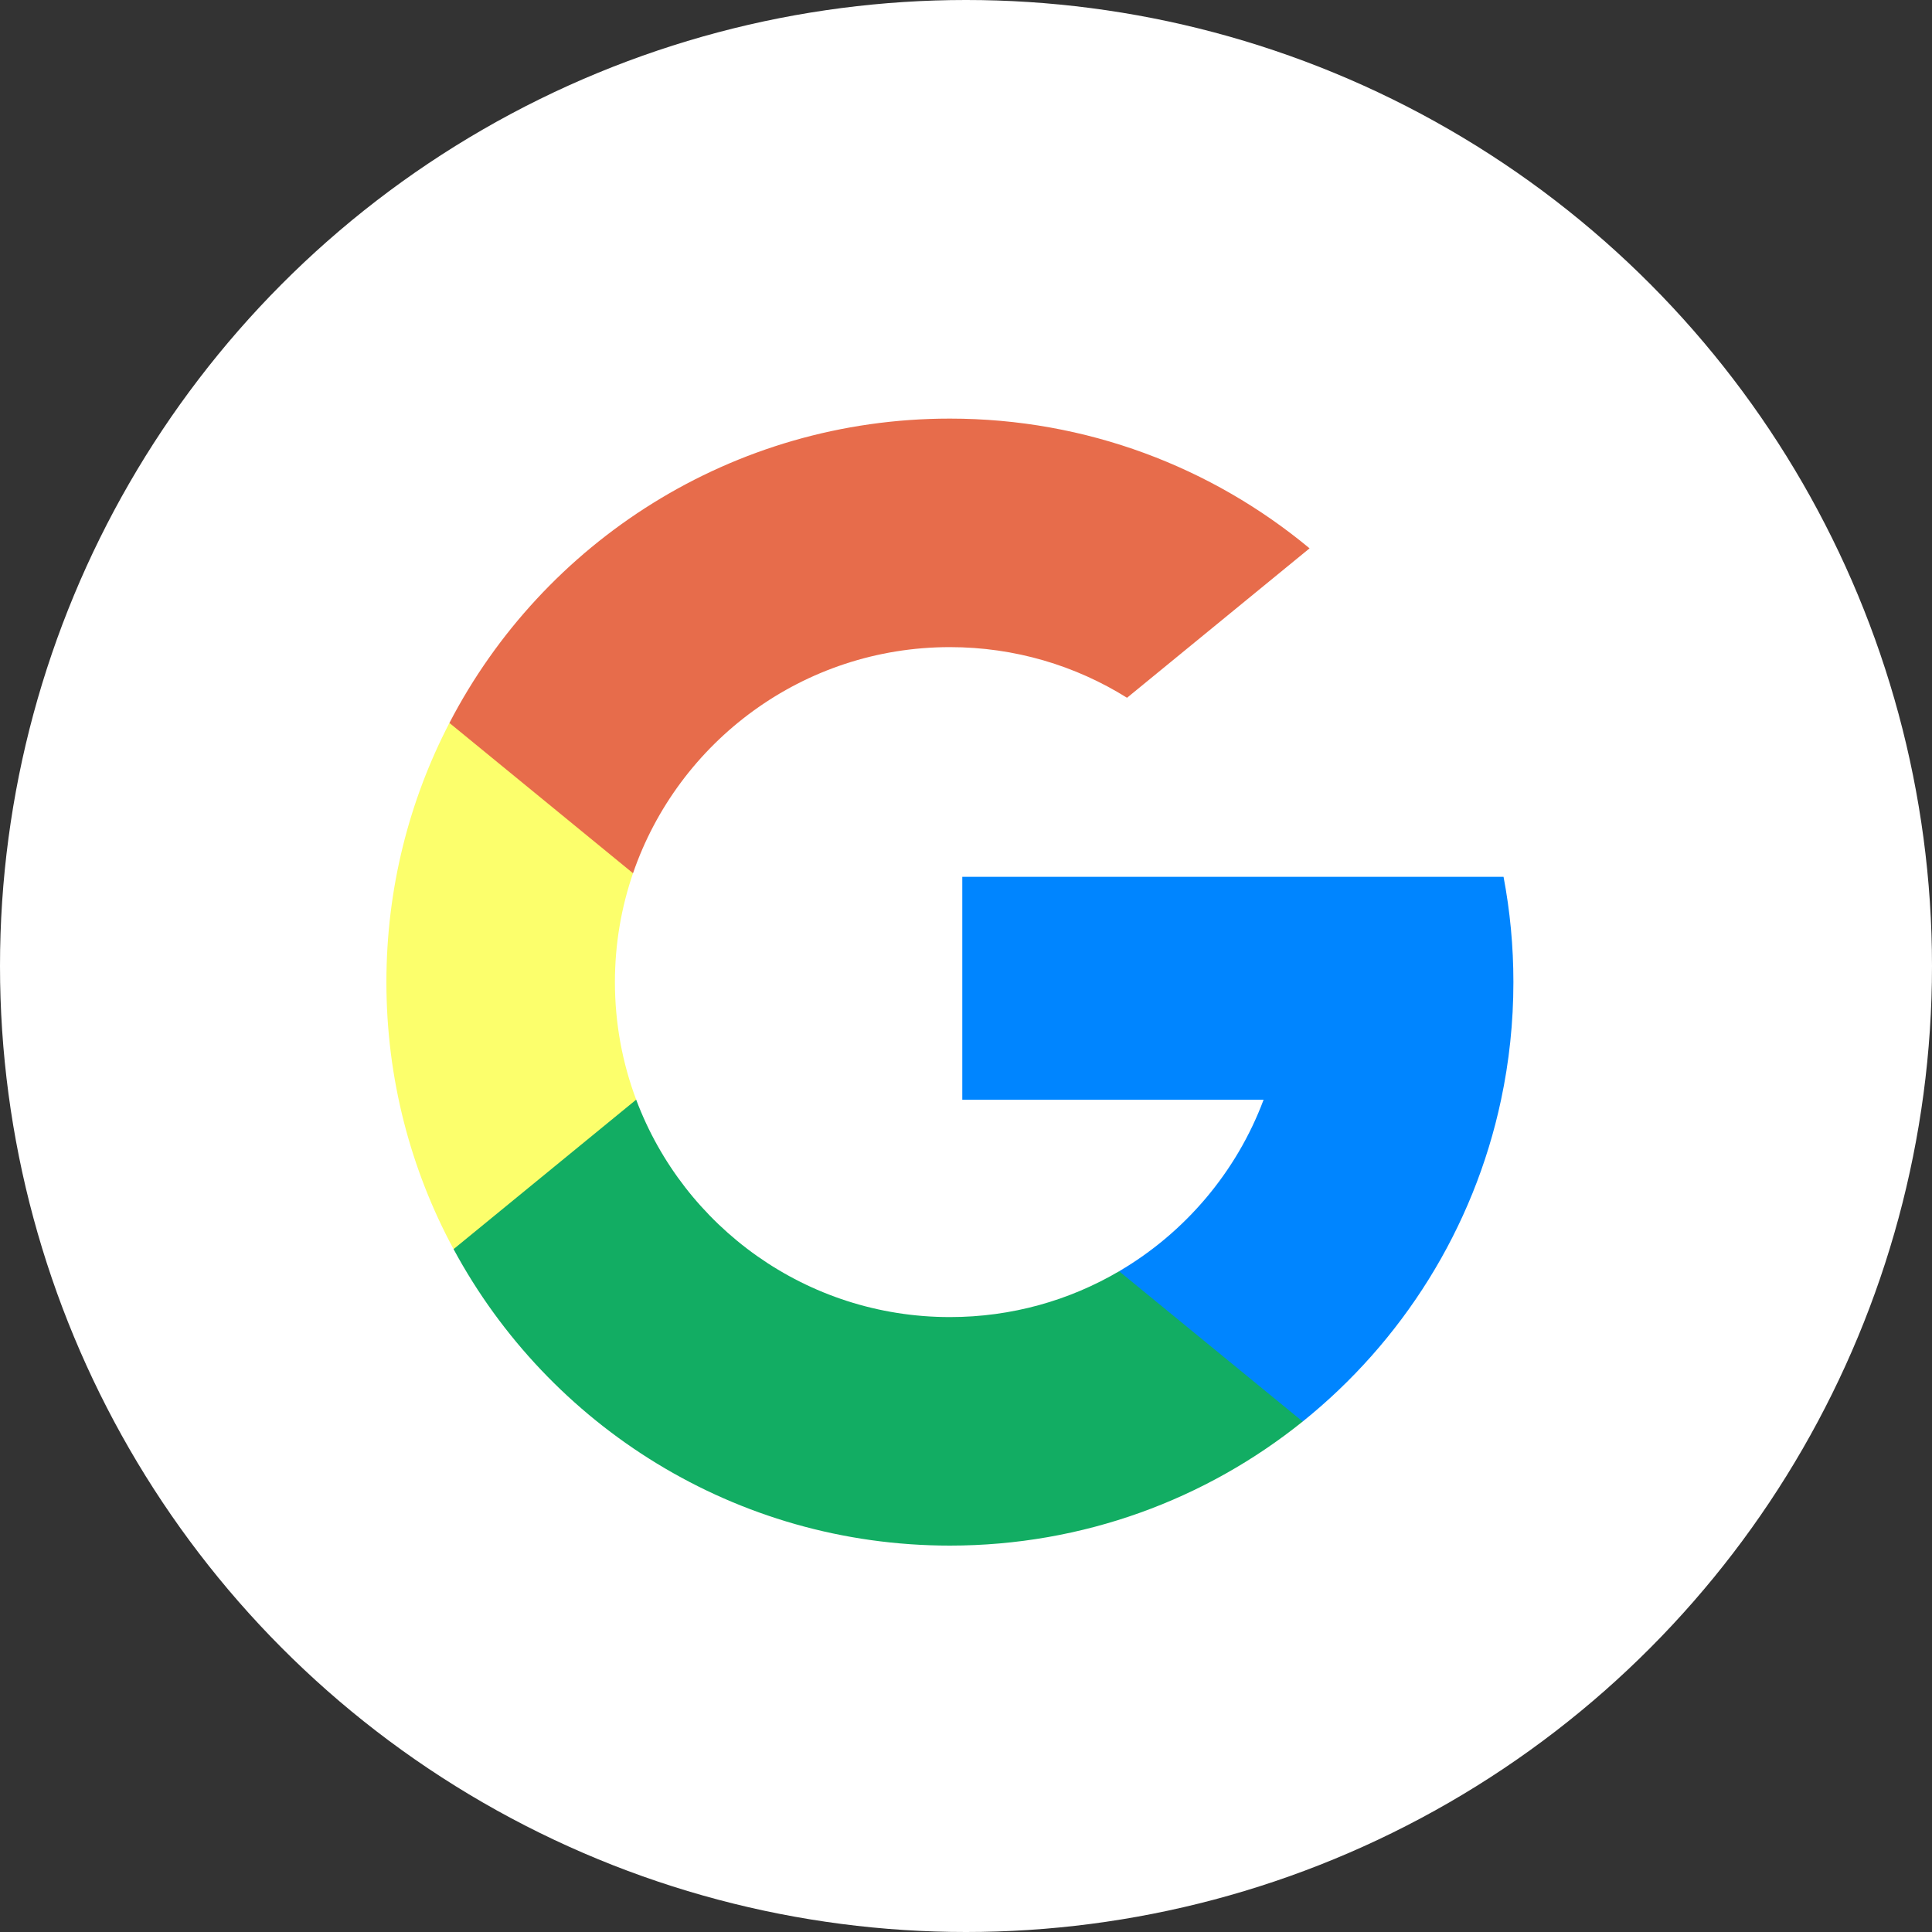
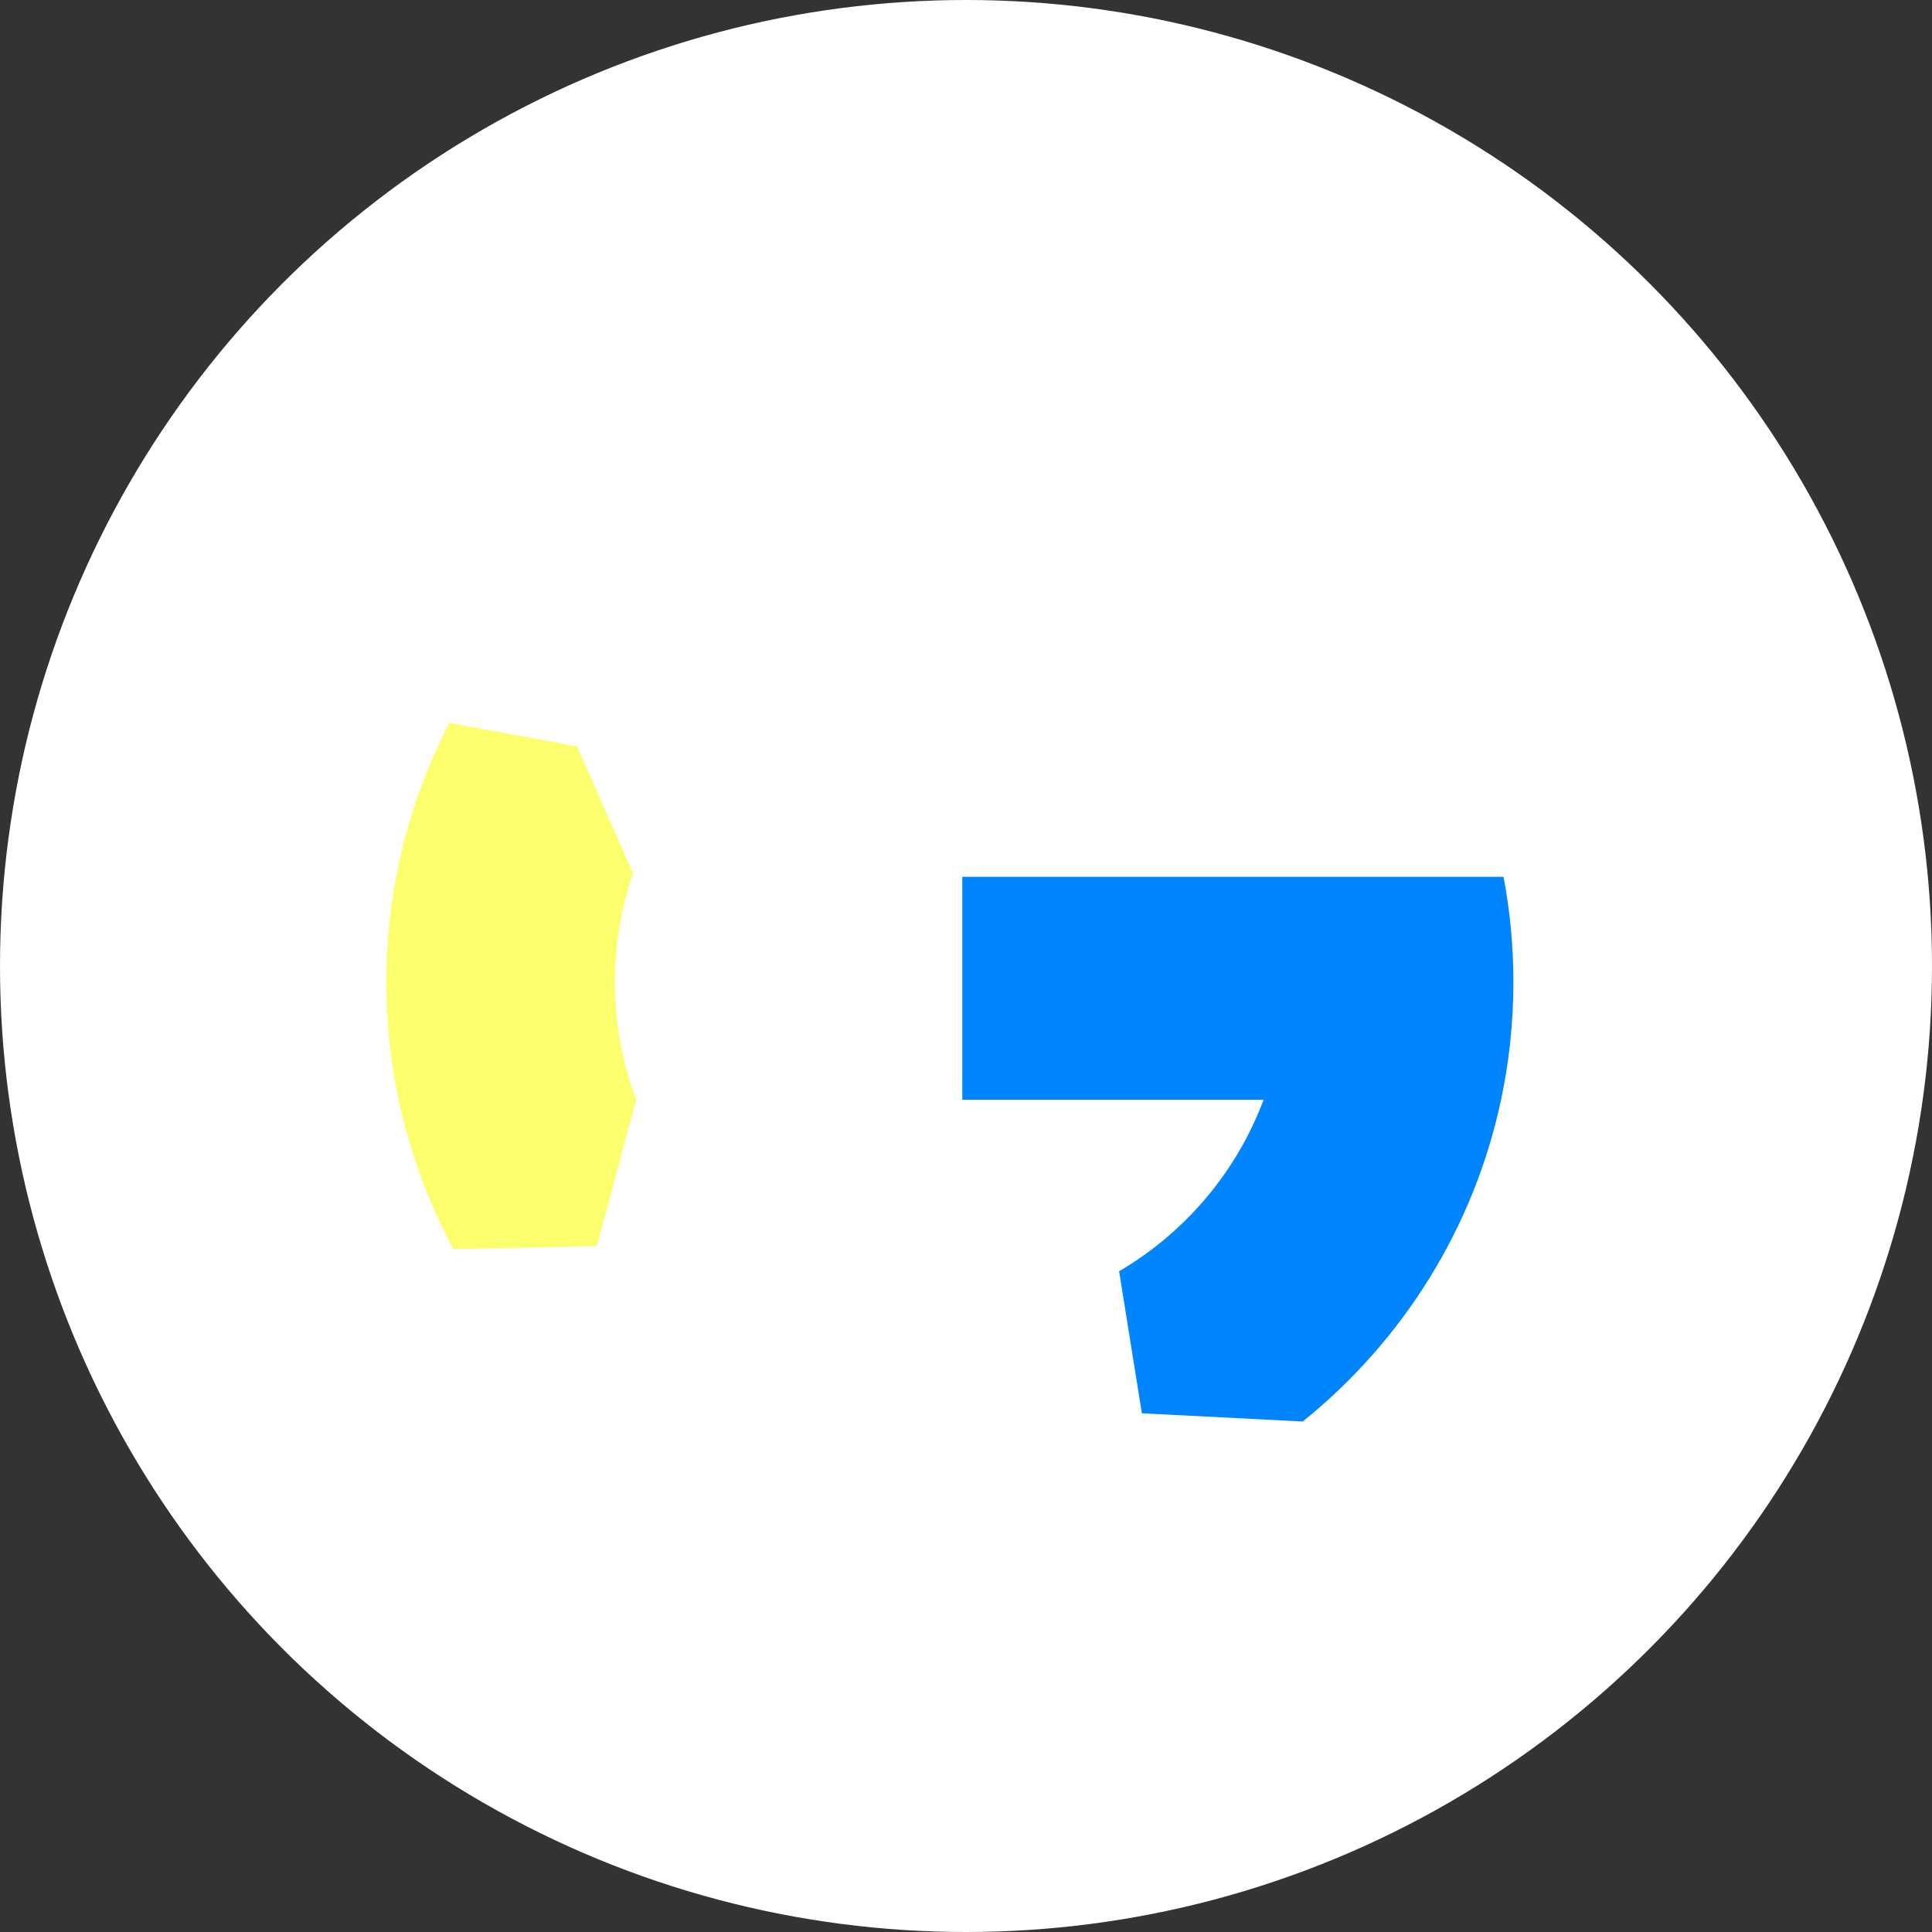
<svg xmlns="http://www.w3.org/2000/svg" width="60" height="60" viewBox="0 0 60 60" fill="none">
  <rect x="0" y="0" width="60" height="60" fill="#333333" stroke="none" />
  <circle cx="30" cy="30" r="30" fill="white" />
  <path d="M19.757 34.151L18.538 38.699L14.086 38.793C12.755 36.325 12 33.501 12 30.5C12 27.598 12.706 24.861 13.957 22.452H13.958L17.922 23.179L19.659 27.119C19.295 28.179 19.097 29.316 19.097 30.5C19.097 31.785 19.33 33.015 19.757 34.151Z" fill="#FCFF6C" />
  <path d="M46.694 27.231C46.895 28.289 47 29.383 47 30.5C47 31.753 46.868 32.975 46.617 34.154C45.766 38.165 43.539 41.668 40.456 44.147L40.455 44.146L35.462 43.891L34.755 39.48C36.801 38.28 38.4 36.402 39.242 34.154H29.885V27.231H39.379H46.694Z" fill="#0085FF" />
-   <path d="M40.455 44.146L40.456 44.147C37.457 46.558 33.647 48 29.5 48C22.836 48 17.041 44.275 14.086 38.793L19.757 34.151C21.235 38.095 25.04 40.903 29.5 40.903C31.417 40.903 33.214 40.385 34.755 39.48L40.455 44.146Z" fill="#12AD63" />
-   <path d="M40.67 17.029L35.001 21.67C33.406 20.673 31.52 20.097 29.5 20.097C24.939 20.097 21.062 23.034 19.659 27.119L13.958 22.452H13.957C16.869 16.837 22.737 13 29.5 13C33.746 13 37.639 14.512 40.67 17.029Z" fill="#E76C4B" />
</svg>